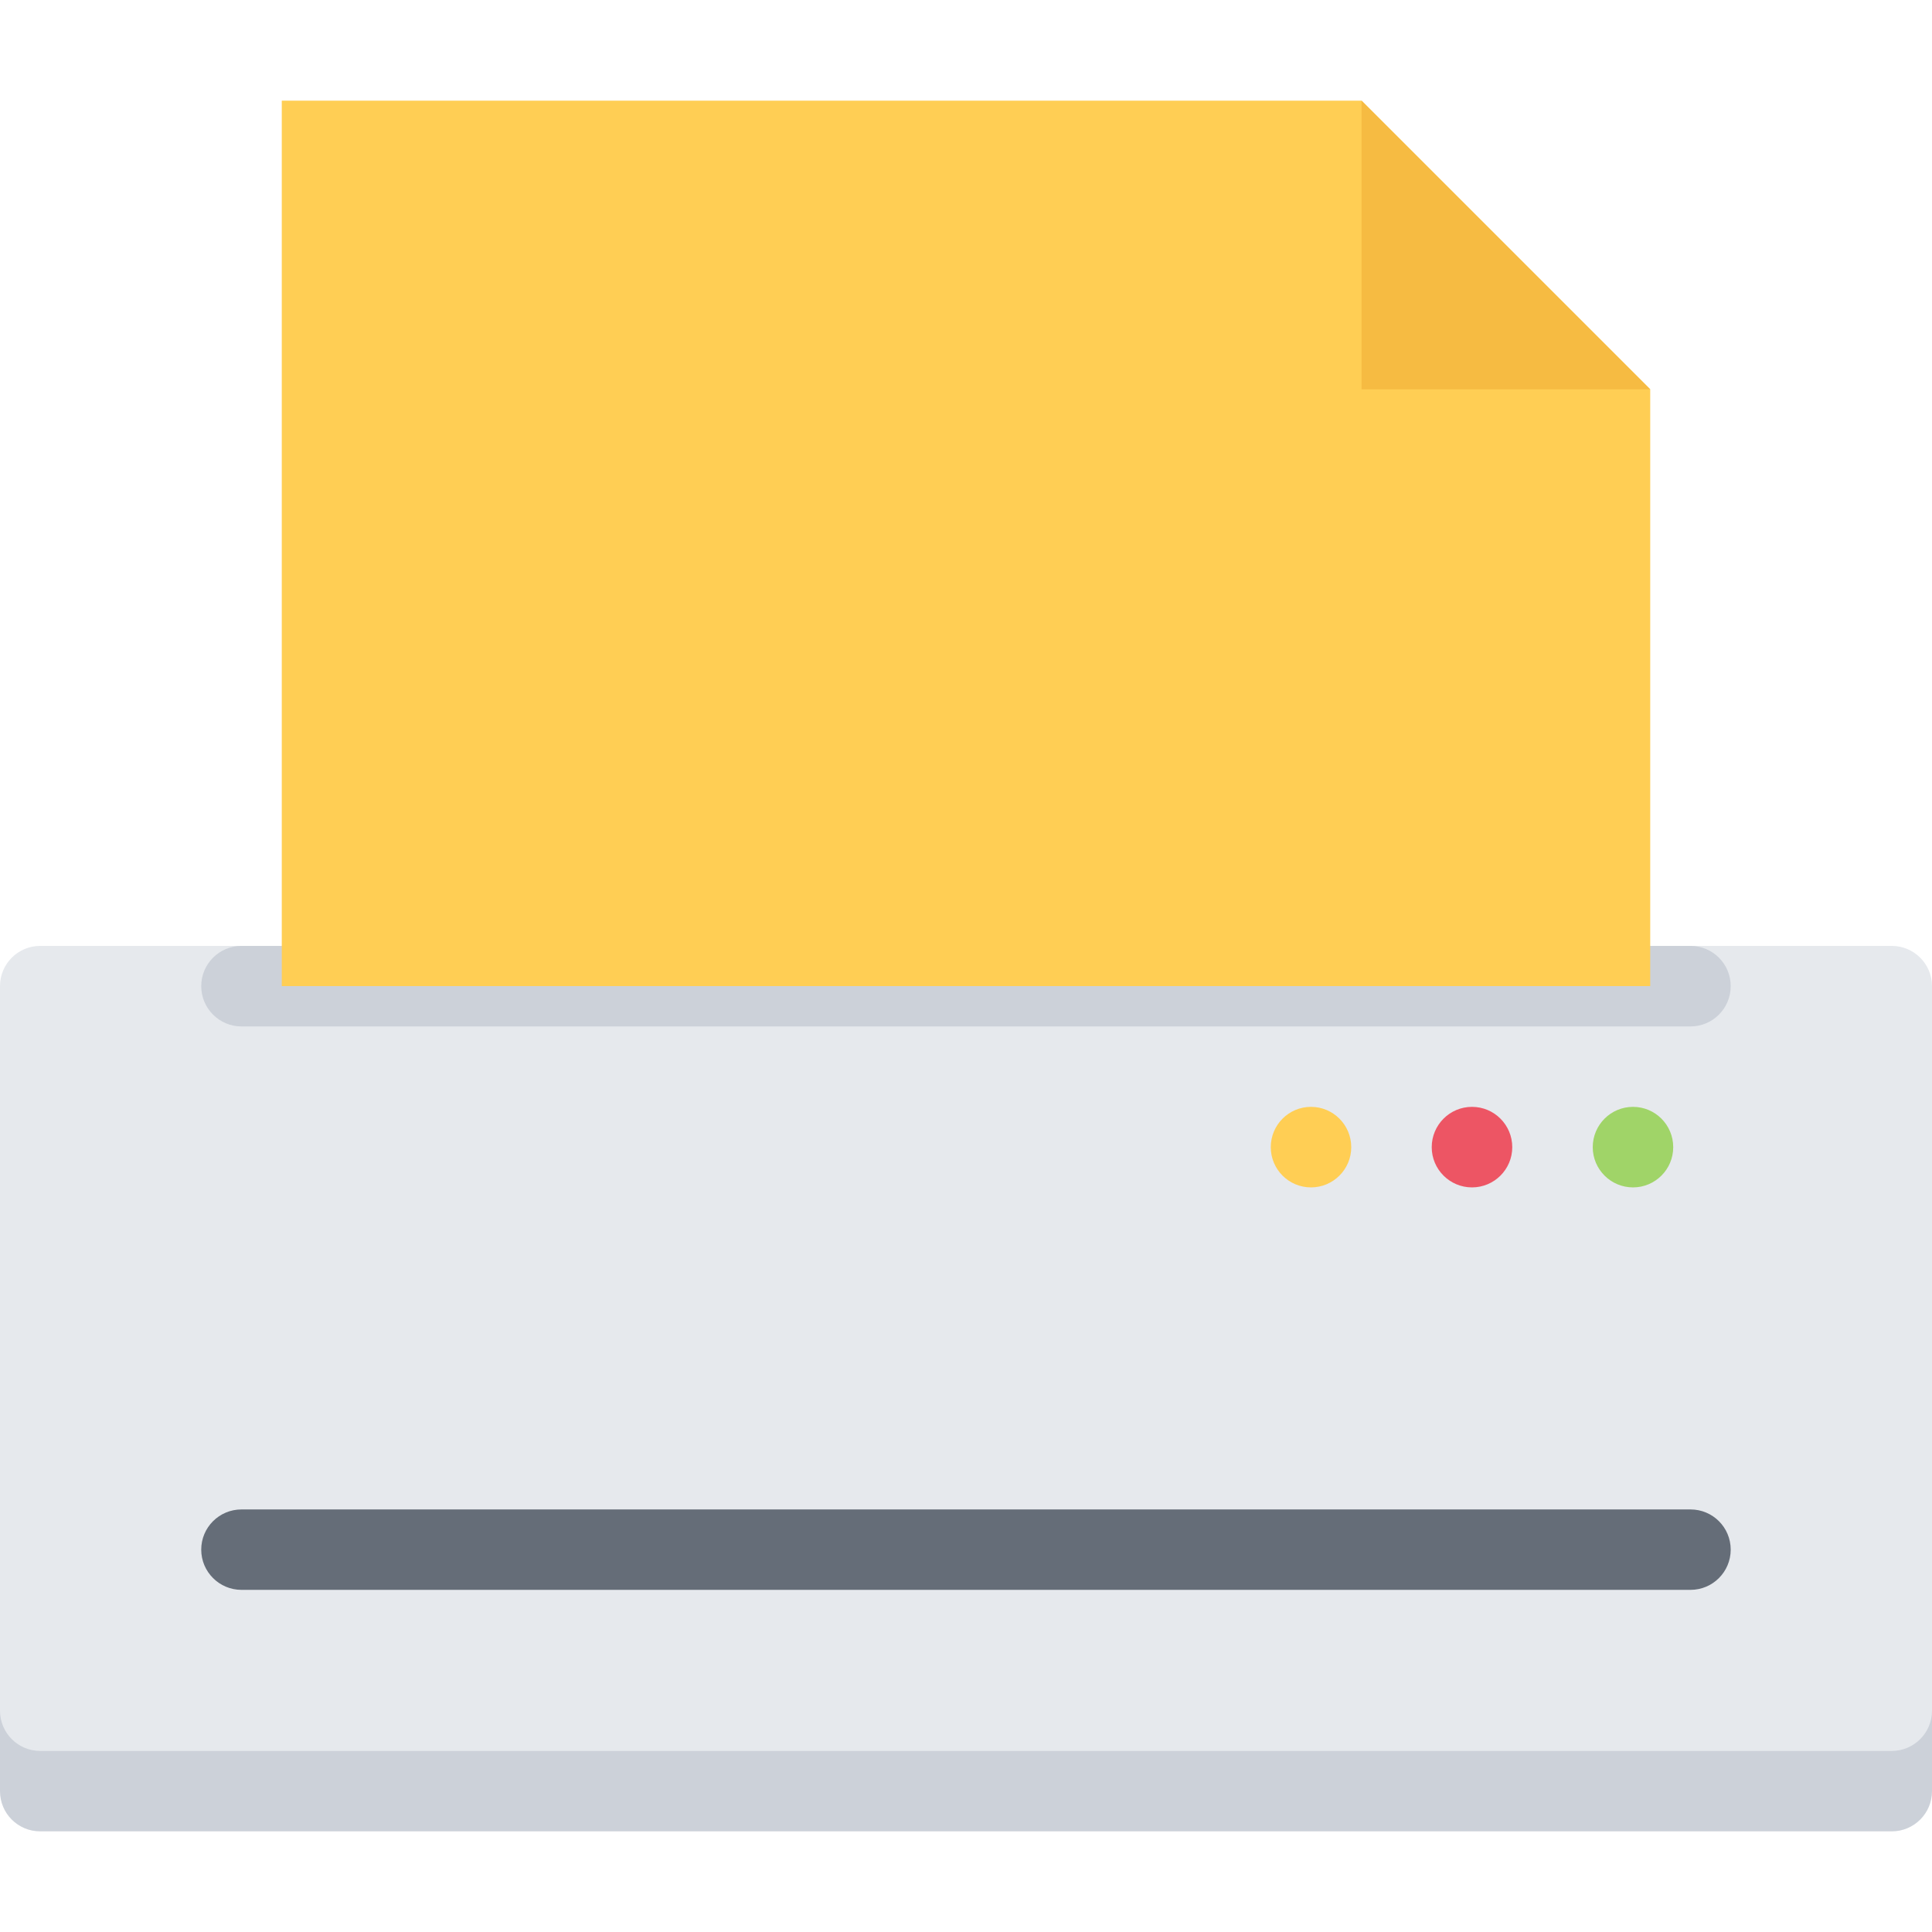
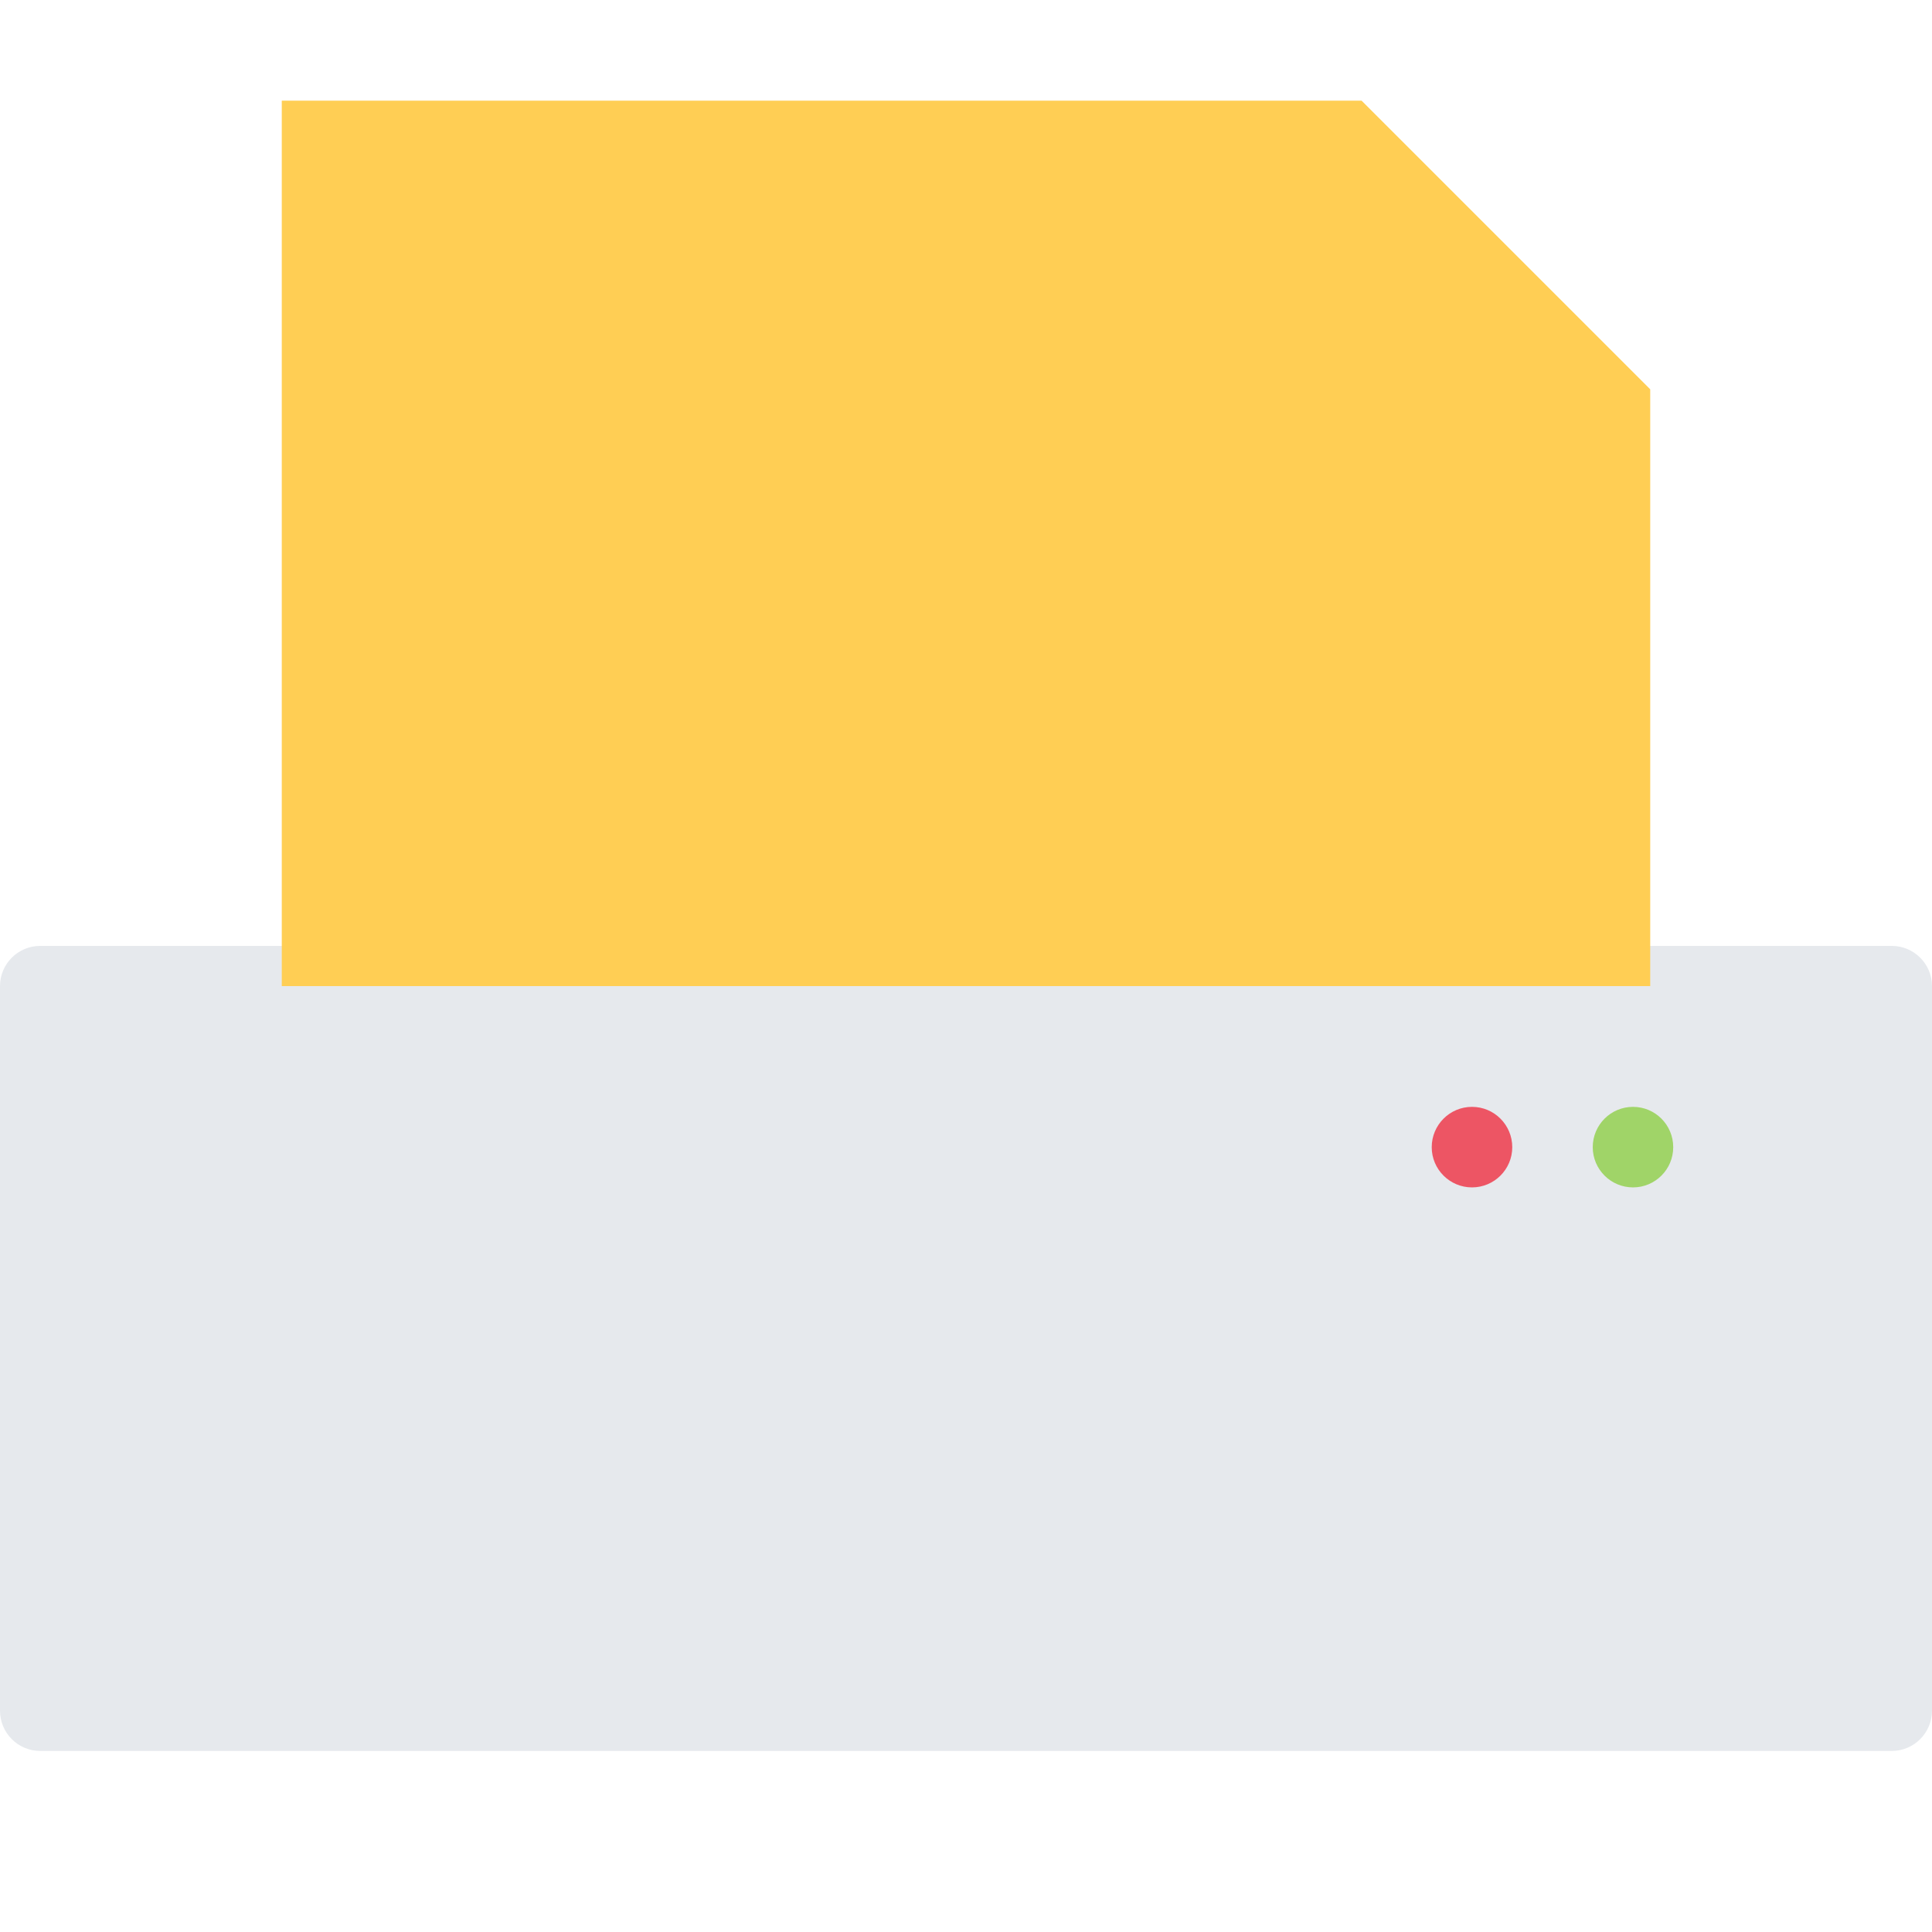
<svg xmlns="http://www.w3.org/2000/svg" height="800px" width="800px" version="1.1" id="Layer_1" viewBox="0 0 511.997 511.997" xml:space="preserve">
-   <path style="fill:#CCD1D9;" d="M501.325,272.015H10.656C4.765,272.015,0,276.765,0,282.671v192c0,5.906,4.765,10.654,10.656,10.654  h490.669c5.891,0,10.672-4.748,10.672-10.654v-192C511.997,276.765,507.216,272.015,501.325,272.015z" />
  <path style="fill:#E6E9ED;" d="M501.325,250.671H10.656C4.765,250.671,0,255.452,0,261.327v192c0,5.906,4.765,10.688,10.656,10.688  h490.669c5.891,0,10.672-4.781,10.672-10.688v-192C511.997,255.453,507.216,250.671,501.325,250.671z" />
-   <path style="fill:#656D78;" d="M447.997,421.327H64c-5.891,0-10.672-4.781-10.672-10.656c0-5.906,4.781-10.656,10.672-10.656  h383.997c5.891,0,10.656,4.75,10.656,10.656C458.653,416.546,453.888,421.327,447.997,421.327z" />
-   <path style="fill:#CCD1D9;" d="M447.997,272.015H64c-5.891,0-10.672-4.781-10.672-10.688c0-5.875,4.781-10.656,10.672-10.656  h383.997c5.891,0,10.656,4.781,10.656,10.656C458.653,267.233,453.888,272.015,447.997,272.015z" />
  <path style="fill:#A0D468;" d="M422.091,304.015c0,5.875,4.781,10.656,10.672,10.656s10.656-4.781,10.656-10.656  c0-5.906-4.766-10.688-10.656-10.688S422.091,298.108,422.091,304.015z" />
  <path style="fill:#ED5564;" d="M379.419,304.015c0,5.875,4.781,10.656,10.672,10.656s10.672-4.781,10.672-10.656  c0-5.906-4.781-10.688-10.672-10.688S379.419,298.108,379.419,304.015z" />
  <g>
-     <path style="fill:#FFCE54;" d="M336.765,304.015c0,5.875,4.766,10.656,10.656,10.656c5.889,0,10.67-4.781,10.67-10.656   c0-5.906-4.781-10.688-10.67-10.688C341.53,293.327,336.765,298.108,336.765,304.015z" />
    <polygon style="fill:#FFCE54;" points="431.075,96.922 367.075,32.922 360.825,26.672 351.997,26.672 95.999,26.672 74.672,26.672    74.672,48.016 74.672,261.327 437.325,261.327 437.325,112.016 437.325,103.172  " />
  </g>
-   <polygon style="fill:#F6BB42;" points="360.825,26.672 360.825,103.172 437.325,103.172 " />
</svg>